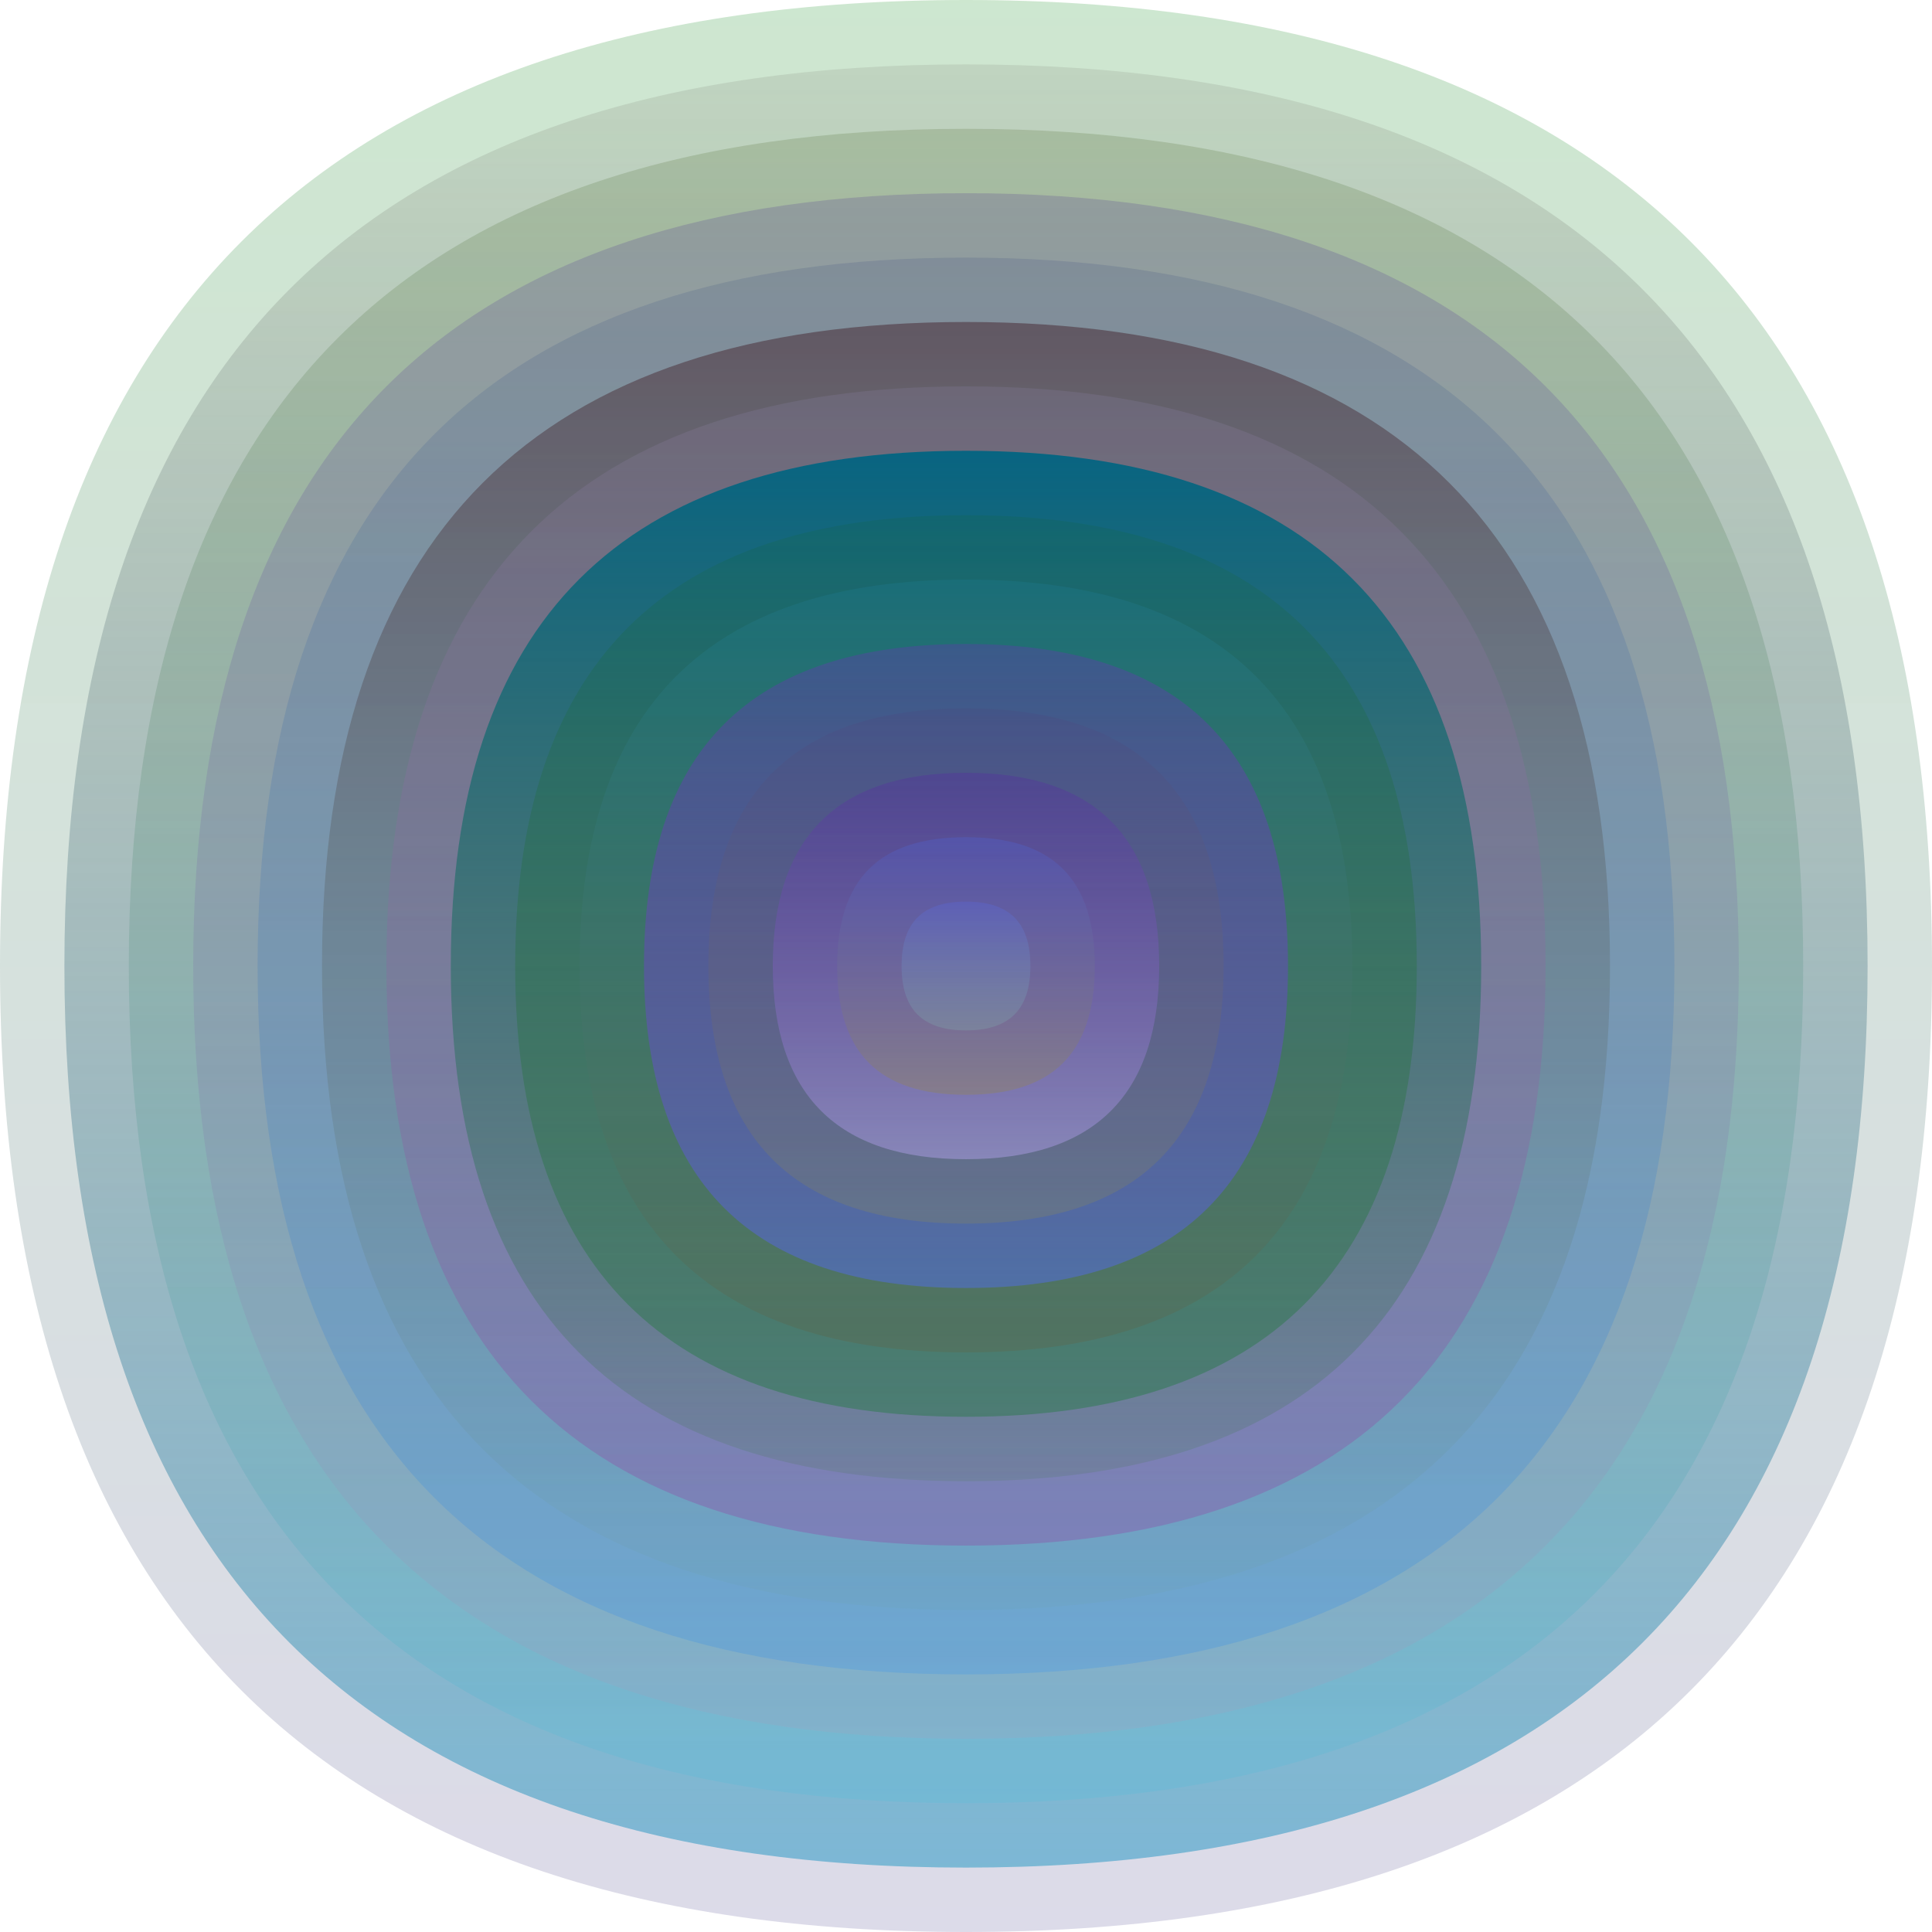
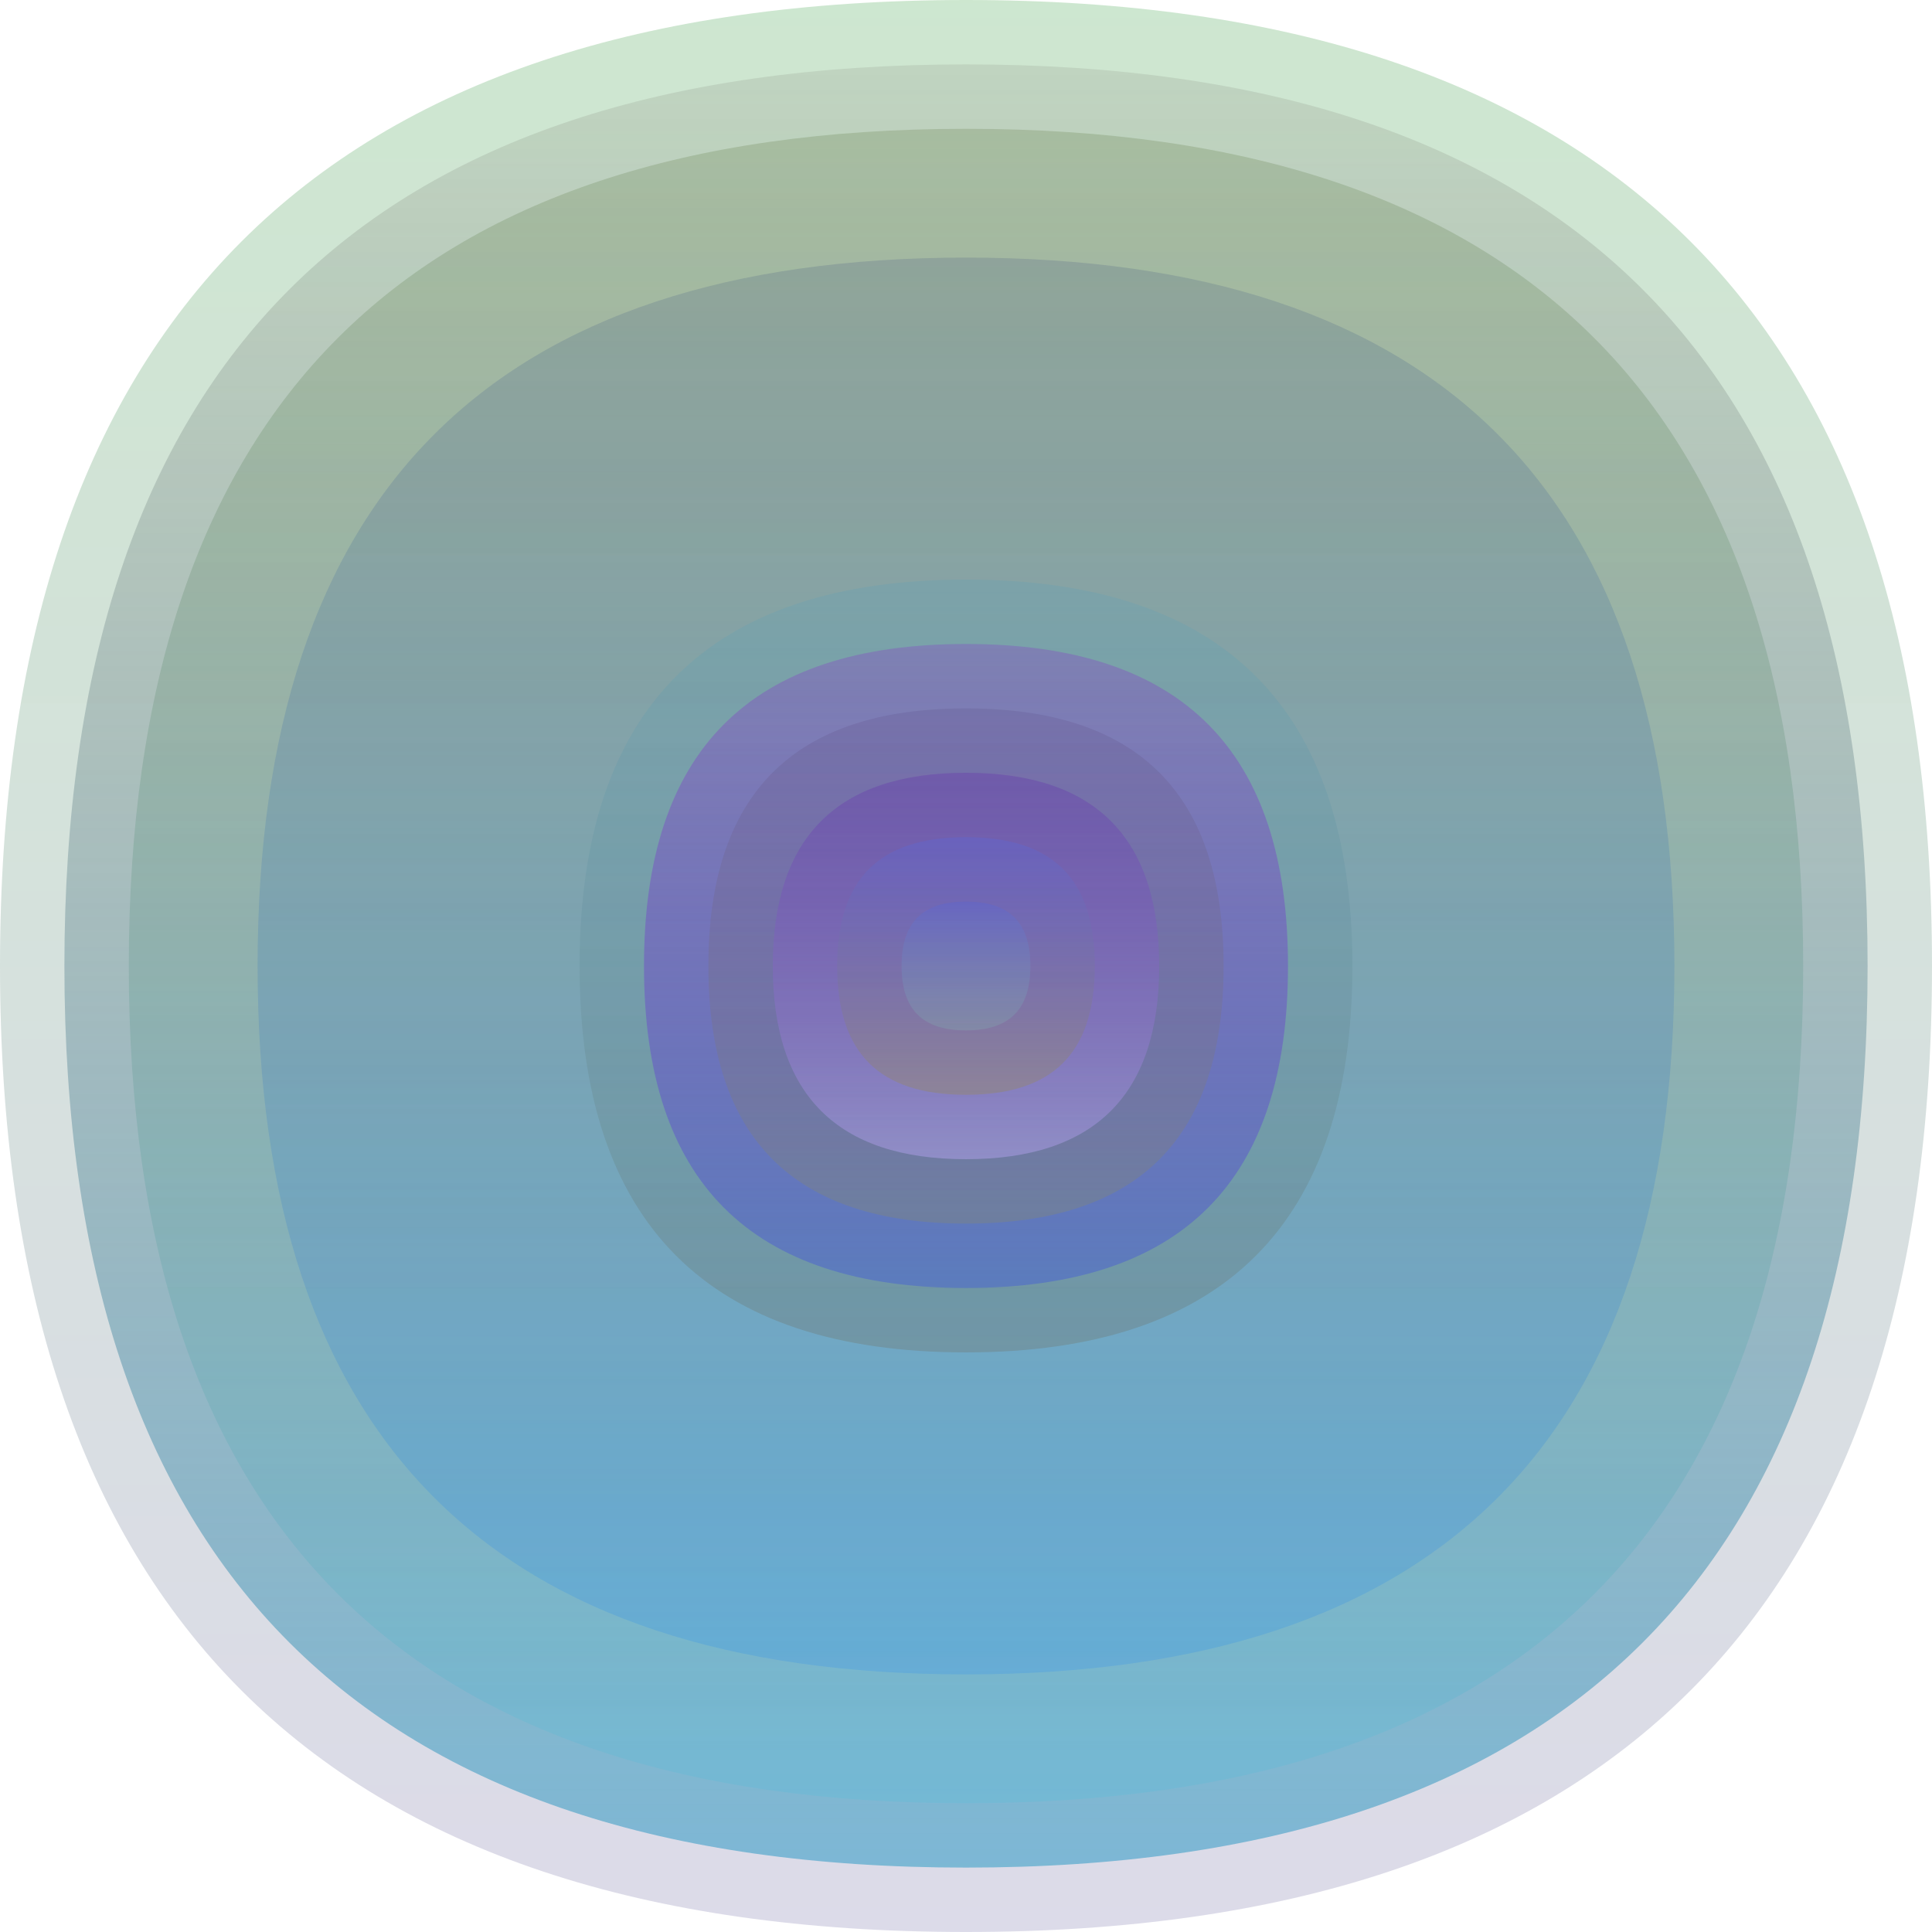
<svg xmlns="http://www.w3.org/2000/svg" width="1200" height="1200" viewBox="0 0 1200 1200">
  <defs>
    <linearGradient id="p0" x2="0" y2="1">
      <stop stop-color="rgba(20,140,30,0.212)" offset="0" />
      <stop stop-color="rgba(90,80,150,0.206)" offset="1" />
    </linearGradient>
    <linearGradient id="p1" x2="0" y2="1">
      <stop stop-color="rgba(90,80,70,0.120)" offset="0" />
      <stop stop-color="rgba(60,160,200,0.60)" offset="1" />
    </linearGradient>
    <linearGradient id="p2" x2="0" y2="1">
      <stop stop-color="rgba(60,90,20,0.179)" offset="0" />
      <stop stop-color="rgba(80,190,220,0.252)" offset="1" />
    </linearGradient>
    <linearGradient id="p3" x2="0" y2="1">
      <stop stop-color="rgba(90,70,150,0.253)" offset="0" />
      <stop stop-color="rgba(160,160,190,0.26)" offset="1" />
    </linearGradient>
    <linearGradient id="p4" x2="0" y2="1">
      <stop stop-color="rgba(70,90,130,0.216)" offset="0" />
      <stop stop-color="rgba(20,130,250,0.186)" offset="1" />
    </linearGradient>
    <linearGradient id="p5" x2="0" y2="1">
      <stop stop-color="rgba(70,40,50,0.53)" offset="0" />
      <stop stop-color="rgba(110,160,150,0.102)" offset="1" />
    </linearGradient>
    <linearGradient id="p6" x2="0" y2="1">
      <stop stop-color="rgba(150,140,180,0.188)" offset="0" />
      <stop stop-color="rgba(160,30,150,0.253)" offset="1" />
    </linearGradient>
    <linearGradient id="p7" x2="0" y2="1">
      <stop stop-color="rgba(0,100,130,0.93)" offset="0" />
      <stop stop-color="rgba(60,120,60,0.155)" offset="1" />
    </linearGradient>
    <linearGradient id="p8" x2="0" y2="1">
      <stop stop-color="rgba(20,100,10,0.11)" offset="0" />
      <stop stop-color="rgba(20,120,50,0.38)" offset="1" />
    </linearGradient>
    <linearGradient id="p9" x2="0" y2="1">
      <stop stop-color="rgba(40,160,210,0.108)" offset="0" />
      <stop stop-color="rgba(110,80,40,0.198)" offset="1" />
    </linearGradient>
    <linearGradient id="p10" x2="0" y2="1">
      <stop stop-color="rgba(140,20,210,0.231)" offset="0" />
      <stop stop-color="rgba(80,110,200,0.66)" offset="1" />
    </linearGradient>
    <linearGradient id="p11" x2="0" y2="1">
      <stop stop-color="rgba(80,60,120,0.165)" offset="0" />
      <stop stop-color="rgba(160,150,60,0.215)" offset="1" />
    </linearGradient>
    <linearGradient id="p12" x2="0" y2="1">
      <stop stop-color="rgba(90,20,170,0.231)" offset="0" />
      <stop stop-color="rgba(190,170,250,0.41)" offset="1" />
    </linearGradient>
    <linearGradient id="p13" x2="0" y2="1">
      <stop stop-color="rgba(70,110,250,0.196)" offset="0" />
      <stop stop-color="rgba(160,140,20,0.230)" offset="1" />
    </linearGradient>
    <linearGradient id="p14" x2="0" y2="1">
      <stop stop-color="rgba(90,100,210,0.4)" offset="0" />
      <stop stop-color="rgba(130,190,180,0.23)" offset="1" />
    </linearGradient>
  </defs>
  <path fill="url(&quot;#p0&quot;)" d="M0,600 C0,200 200,0 600,0 S1200,200 1200,600 1000,1200 600,1200 0,1000 0,600 " />
  <svg x="0" y="0">
    <g>
      <animateTransform attributeName="transform" type="rotate" from="0 600 600" to="-360 600 600" dur="50s" repeatCount="indefinite" />
      <path fill="url(&quot;#p1&quot;)" d="M40,600 C40,226 226,40 600,40 S1160,226 1160,600 974,1160 600,1160 40,974 40,600 " />
      <svg x="40" y="40">
        <g>
          <animateTransform attributeName="transform" type="rotate" from="0 560 560" to="-360 560 560" dur="38s" repeatCount="indefinite" />
          <path fill="url(&quot;#p2&quot;)" d="M40,560 C40,213 213,40 560,40 S1080,213 1080,560 907,1080 560,1080 40,907 40,560 " />
          <svg x="40" y="40">
            <g>
              <animateTransform attributeName="transform" type="rotate" from="0 520 520" to="360 520 520" dur="36s" repeatCount="indefinite" />
-               <path fill="url(&quot;#p3&quot;)" d="M40,520 C40,200 200,40 520,40 S1000,200 1000,520 840,1000 520,1000 40,840 40,520 " />
              <svg x="40" y="40">
                <g>
                  <animateTransform attributeName="transform" type="rotate" from="0 480 480" to="-360 480 480" dur="28s" repeatCount="indefinite" />
                  <path fill="url(&quot;#p4&quot;)" d="M40,480 C40,186 186,40 480,40 S920,186 920,480 774,920 480,920 40,774 40,480 " />
                  <svg x="40" y="40">
                    <g>
                      <animateTransform attributeName="transform" type="rotate" from="0 440 440" to="-360 440 440" dur="37s" repeatCount="indefinite" />
-                       <path fill="url(&quot;#p5&quot;)" d="M40,440 C40,173 173,40 440,40 S840,173 840,440 707,840 440,840 40,707 40,440 " />
                      <svg x="40" y="40">
                        <g>
                          <animateTransform attributeName="transform" type="rotate" from="0 400 400" to="-360 400 400" dur="44s" repeatCount="indefinite" />
-                           <path fill="url(&quot;#p6&quot;)" d="M40,400 C40,160 160,40 400,40 S760,160 760,400 640,760 400,760 40,640 40,400 " />
                          <svg x="40" y="40">
                            <g>
                              <animateTransform attributeName="transform" type="rotate" from="0 360 360" to="360 360 360" dur="48s" repeatCount="indefinite" />
-                               <path fill="url(&quot;#p7&quot;)" d="M40,360 C40,146 146,40 360,40 S680,146 680,360 574,680 360,680 40,574 40,360 " />
                              <svg x="40" y="40">
                                <g>
                                  <animateTransform attributeName="transform" type="rotate" from="0 320 320" to="360 320 320" dur="32s" repeatCount="indefinite" />
-                                   <path fill="url(&quot;#p8&quot;)" d="M40,320 C40,133 133,40 320,40 S600,133 600,320 507,600 320,600 40,507 40,320 " />
                                  <svg x="40" y="40">
                                    <g>
                                      <animateTransform attributeName="transform" type="rotate" from="0 280 280" to="360 280 280" dur="18s" repeatCount="indefinite" />
                                      <path fill="url(&quot;#p9&quot;)" d="M40,280 C40,120 120,40 280,40 S520,120 520,280 440,520 280,520 40,440 40,280 " />
                                      <svg x="40" y="40">
                                        <g>
                                          <animateTransform attributeName="transform" type="rotate" from="0 240 240" to="360 240 240" dur="51s" repeatCount="indefinite" />
                                          <path fill="url(&quot;#p10&quot;)" d="M40,240 C40,106 106,40 240,40 S440,106 440,240 374,440 240,440 40,374 40,240 " />
                                          <svg x="40" y="40">
                                            <g>
                                              <animateTransform attributeName="transform" type="rotate" from="0 200 200" to="360 200 200" dur="12s" repeatCount="indefinite" />
                                              <path fill="url(&quot;#p11&quot;)" d="M40,200 C40,93 93,40 200,40 S360,93 360,200 307,360 200,360 40,307 40,200 " />
                                              <svg x="40" y="40">
                                                <g>
                                                  <animateTransform attributeName="transform" type="rotate" from="0 160 160" to="-360 160 160" dur="48s" repeatCount="indefinite" />
                                                  <path fill="url(&quot;#p12&quot;)" d="M40,160 C40,80 80,40 160,40 S280,80 280,160 240,280 160,280 40,240 40,160 " />
                                                  <svg x="40" y="40">
                                                    <g>
                                                      <animateTransform attributeName="transform" type="rotate" from="0 120 120" to="-360 120 120" dur="32s" repeatCount="indefinite" />
                                                      <path fill="url(&quot;#p13&quot;)" d="M40,120 C40,66 66,40 120,40 S200,66 200,120 174,200 120,200 40,174 40,120 " />
                                                      <svg x="40" y="40">
                                                        <g>
                                                          <animateTransform attributeName="transform" type="rotate" from="0 80 80" to="-360 80 80" dur="41s" repeatCount="indefinite" />
                                                          <path fill="url(&quot;#p14&quot;)" d="M40,80 C40,53 53,40 80,40 S120,53 120,80 107,120 80,120 40,107 40,80 " />
                                                          <svg x="40" y="40">
                                                            <g>
                                                              <animateTransform attributeName="transform" type="rotate" from="0 40 40" to="360 40 40" dur="47s" repeatCount="indefinite" />
                                                            </g>
                                                          </svg>
                                                        </g>
                                                      </svg>
                                                    </g>
                                                  </svg>
                                                </g>
                                              </svg>
                                            </g>
                                          </svg>
                                        </g>
                                      </svg>
                                    </g>
                                  </svg>
                                </g>
                              </svg>
                            </g>
                          </svg>
                        </g>
                      </svg>
                    </g>
                  </svg>
                </g>
              </svg>
            </g>
          </svg>
        </g>
      </svg>
    </g>
  </svg>
</svg>